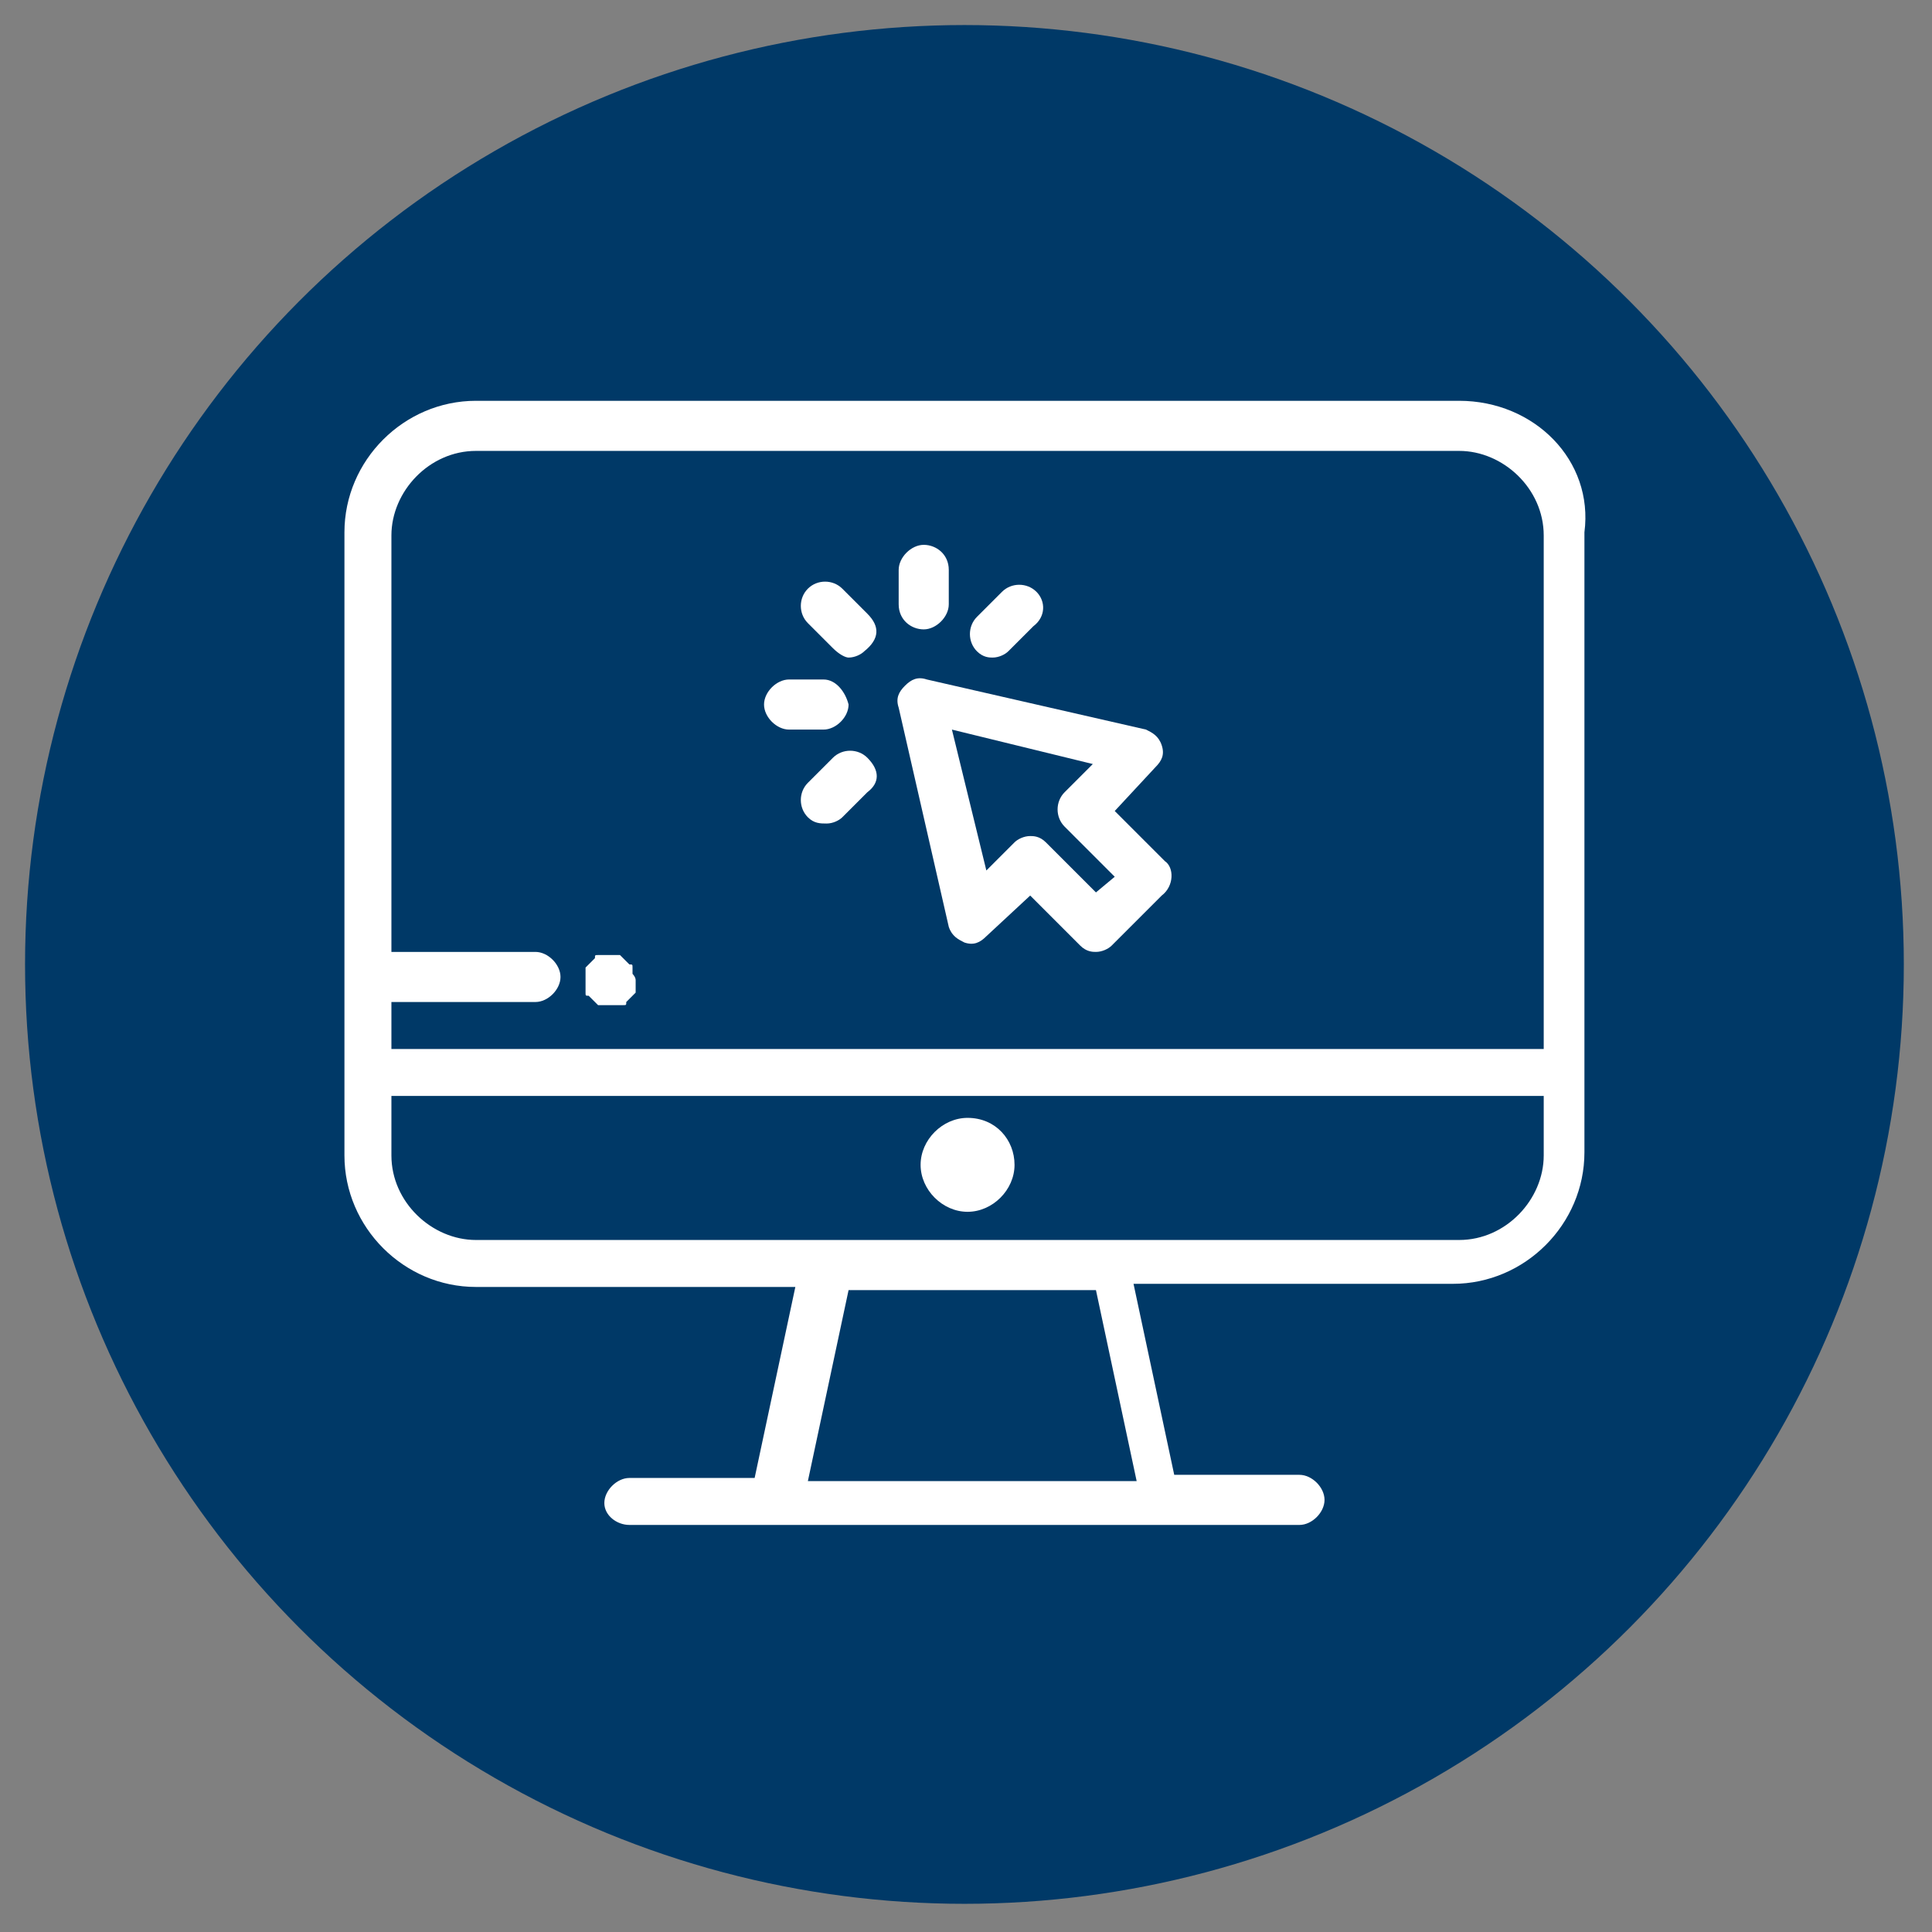
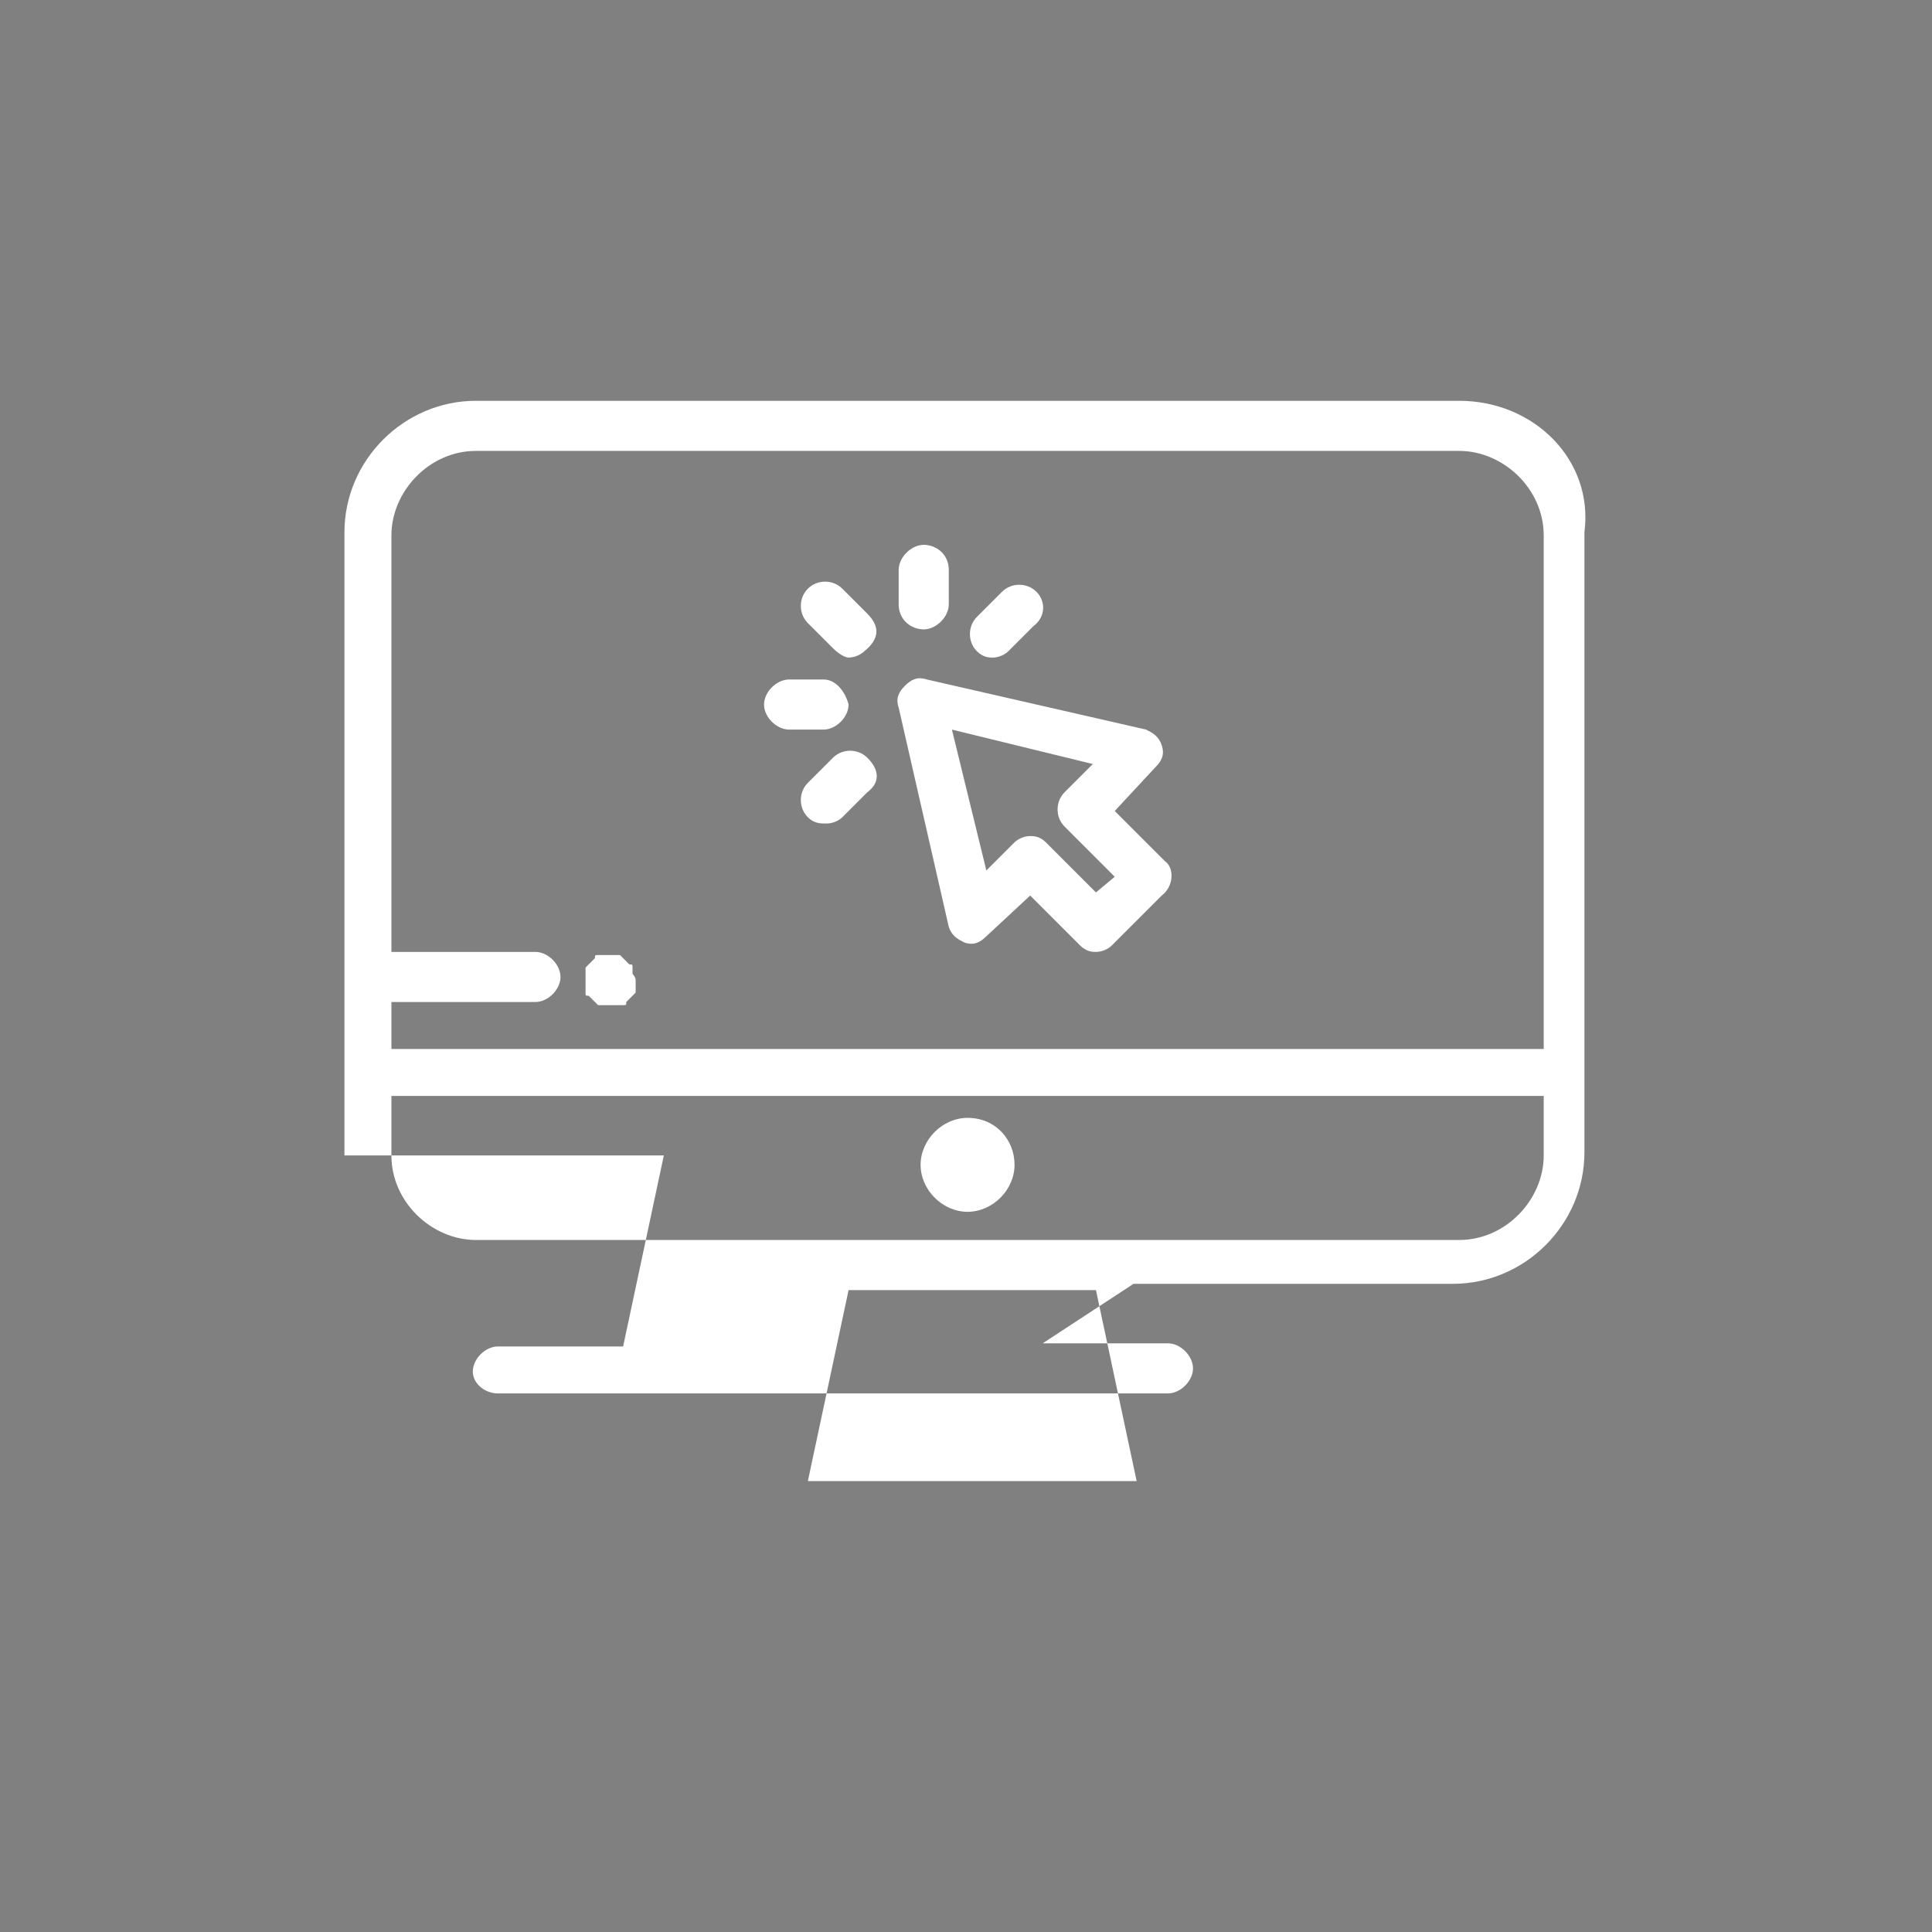
<svg xmlns="http://www.w3.org/2000/svg" version="1.1" id="Capa_1" x="0px" y="0px" viewBox="0 0 61.7 61.7" style="enable-background:new 0 0 61.7 61.7;" xml:space="preserve">
  <rect x="0" y="0" width="61.7" height="61.7" fill="#808080" stroke="none" />
  <style type="text/css">
	.st0{fill:#003967;}
	.st1{fill:#FFFFFF;}
</style>
-   <circle class="st0" cx="30.8" cy="30.8" r="30" />
-   <path class="st1" d="M46.6,12.8H15.2c-2.3,0-4.2,1.9-4.2,4.2v17.2v2.7c0,2.3,1.9,4.2,4.2,4.2h10.2l-1.3,6.1h-4  c-0.4,0-0.8,0.4-0.8,0.8s0.4,0.7,0.8,0.7h21.4c0.4,0,0.8-0.4,0.8-0.8s-0.4-0.8-0.8-0.8h-4L36.2,41h10.2c2.3,0,4.2-1.9,4.2-4.2v-2.7  V17C50.9,14.7,49,12.8,46.6,12.8z M25.8,47.3l1.3-6.1H35l1.3,6.1H25.8z M49.3,36.9c0,1.4-1.2,2.7-2.7,2.7H15.2  c-1.4,0-2.7-1.2-2.7-2.7V35h36.8L49.3,36.9L49.3,36.9z M49.3,33.5H12.5V32h4.6c0.4,0,0.8-0.4,0.8-0.8s-0.4-0.8-0.8-0.8h-4.6V17.1  c0-1.4,1.2-2.7,2.7-2.7h31.4c1.4,0,2.7,1.2,2.7,2.7L49.3,33.5L49.3,33.5z" />
+   <path class="st1" d="M46.6,12.8H15.2c-2.3,0-4.2,1.9-4.2,4.2v17.2v2.7h10.2l-1.3,6.1h-4  c-0.4,0-0.8,0.4-0.8,0.8s0.4,0.7,0.8,0.7h21.4c0.4,0,0.8-0.4,0.8-0.8s-0.4-0.8-0.8-0.8h-4L36.2,41h10.2c2.3,0,4.2-1.9,4.2-4.2v-2.7  V17C50.9,14.7,49,12.8,46.6,12.8z M25.8,47.3l1.3-6.1H35l1.3,6.1H25.8z M49.3,36.9c0,1.4-1.2,2.7-2.7,2.7H15.2  c-1.4,0-2.7-1.2-2.7-2.7V35h36.8L49.3,36.9L49.3,36.9z M49.3,33.5H12.5V32h4.6c0.4,0,0.8-0.4,0.8-0.8s-0.4-0.8-0.8-0.8h-4.6V17.1  c0-1.4,1.2-2.7,2.7-2.7h31.4c1.4,0,2.7,1.2,2.7,2.7L49.3,33.5L49.3,33.5z" />
  <path class="st1" d="M30.9,35.7c-0.8,0-1.5,0.7-1.5,1.5s0.7,1.5,1.5,1.5s1.5-0.7,1.5-1.5S31.8,35.7,30.9,35.7z" />
  <path class="st1" d="M37.2,27.5l-1.6-1.6l1.3-1.4c0.2-0.2,0.3-0.4,0.2-0.7c-0.1-0.3-0.3-0.4-0.5-0.5l-7-1.6c-0.3-0.1-0.5,0-0.7,0.2  s-0.3,0.4-0.2,0.7l1.6,7c0.1,0.3,0.3,0.4,0.5,0.5c0.3,0.1,0.5,0,0.7-0.2l1.4-1.3l1.6,1.6c0.2,0.2,0.4,0.2,0.5,0.2  c0.2,0,0.4-0.1,0.5-0.2l1.6-1.6C37.5,28.3,37.5,27.7,37.2,27.5z M35,28.5l-1.6-1.6c-0.2-0.2-0.4-0.2-0.5-0.2c-0.2,0-0.4,0.1-0.5,0.2  l-0.9,0.9l-1.1-4.5l4.5,1.1L34,25.3c-0.3,0.3-0.3,0.8,0,1.1l1.6,1.6L35,28.5z" />
  <path class="st1" d="M27.7,19.6l-0.8-0.8c-0.3-0.3-0.8-0.3-1.1,0s-0.3,0.8,0,1.1l0.8,0.8c0.2,0.2,0.4,0.3,0.5,0.3  c0.2,0,0.4-0.1,0.5-0.2C28.1,20.4,28.1,20,27.7,19.6z" />
  <path class="st1" d="M26.3,21.7h-1.1c-0.4,0-0.8,0.4-0.8,0.8s0.4,0.8,0.8,0.8h1.1c0.4,0,0.8-0.4,0.8-0.8  C27,22.1,26.7,21.7,26.3,21.7z" />
  <path class="st1" d="M27.7,24.2c-0.3-0.3-0.8-0.3-1.1,0L25.8,25c-0.3,0.3-0.3,0.8,0,1.1c0.2,0.2,0.4,0.2,0.6,0.2  c0.2,0,0.4-0.1,0.5-0.2l0.8-0.8C28.1,25,28.1,24.6,27.7,24.2z" />
  <path class="st1" d="M33.1,18.9c-0.3-0.3-0.8-0.3-1.1,0l-0.8,0.8c-0.3,0.3-0.3,0.8,0,1.1c0.2,0.2,0.4,0.2,0.5,0.2  c0.2,0,0.4-0.1,0.5-0.2L33,20C33.4,19.7,33.4,19.2,33.1,18.9z" />
  <path class="st1" d="M29.5,17.4c-0.4,0-0.8,0.4-0.8,0.8v1.1c0,0.5,0.4,0.8,0.8,0.8s0.8-0.4,0.8-0.8v-1.1  C30.3,17.7,29.9,17.4,29.5,17.4z" />
  <path class="st1" d="M20.2,31.1c0-0.1,0-0.1,0-0.2s0-0.1-0.1-0.1L20,30.7l-0.1-0.1l-0.1-0.1c-0.1,0-0.1,0-0.2,0s-0.2,0-0.3,0  s-0.1,0-0.2,0s-0.1,0-0.1,0.1l-0.1,0.1l-0.1,0.1l-0.1,0.1c0,0.1,0,0.1,0,0.2s0,0.1,0,0.2s0,0.1,0,0.2s0,0.1,0,0.2s0,0.1,0.1,0.1  l0.1,0.1L19,32l0.1,0.1c0.1,0,0.1,0,0.2,0c0.1,0,0.1,0,0.2,0s0.1,0,0.2,0c0.1,0,0.1,0,0.2,0s0.1,0,0.1-0.1l0.1-0.1l0.1-0.1l0.1-0.1  c0-0.1,0-0.1,0-0.2s0-0.1,0-0.2S20.2,31.1,20.2,31.1z" />
</svg>